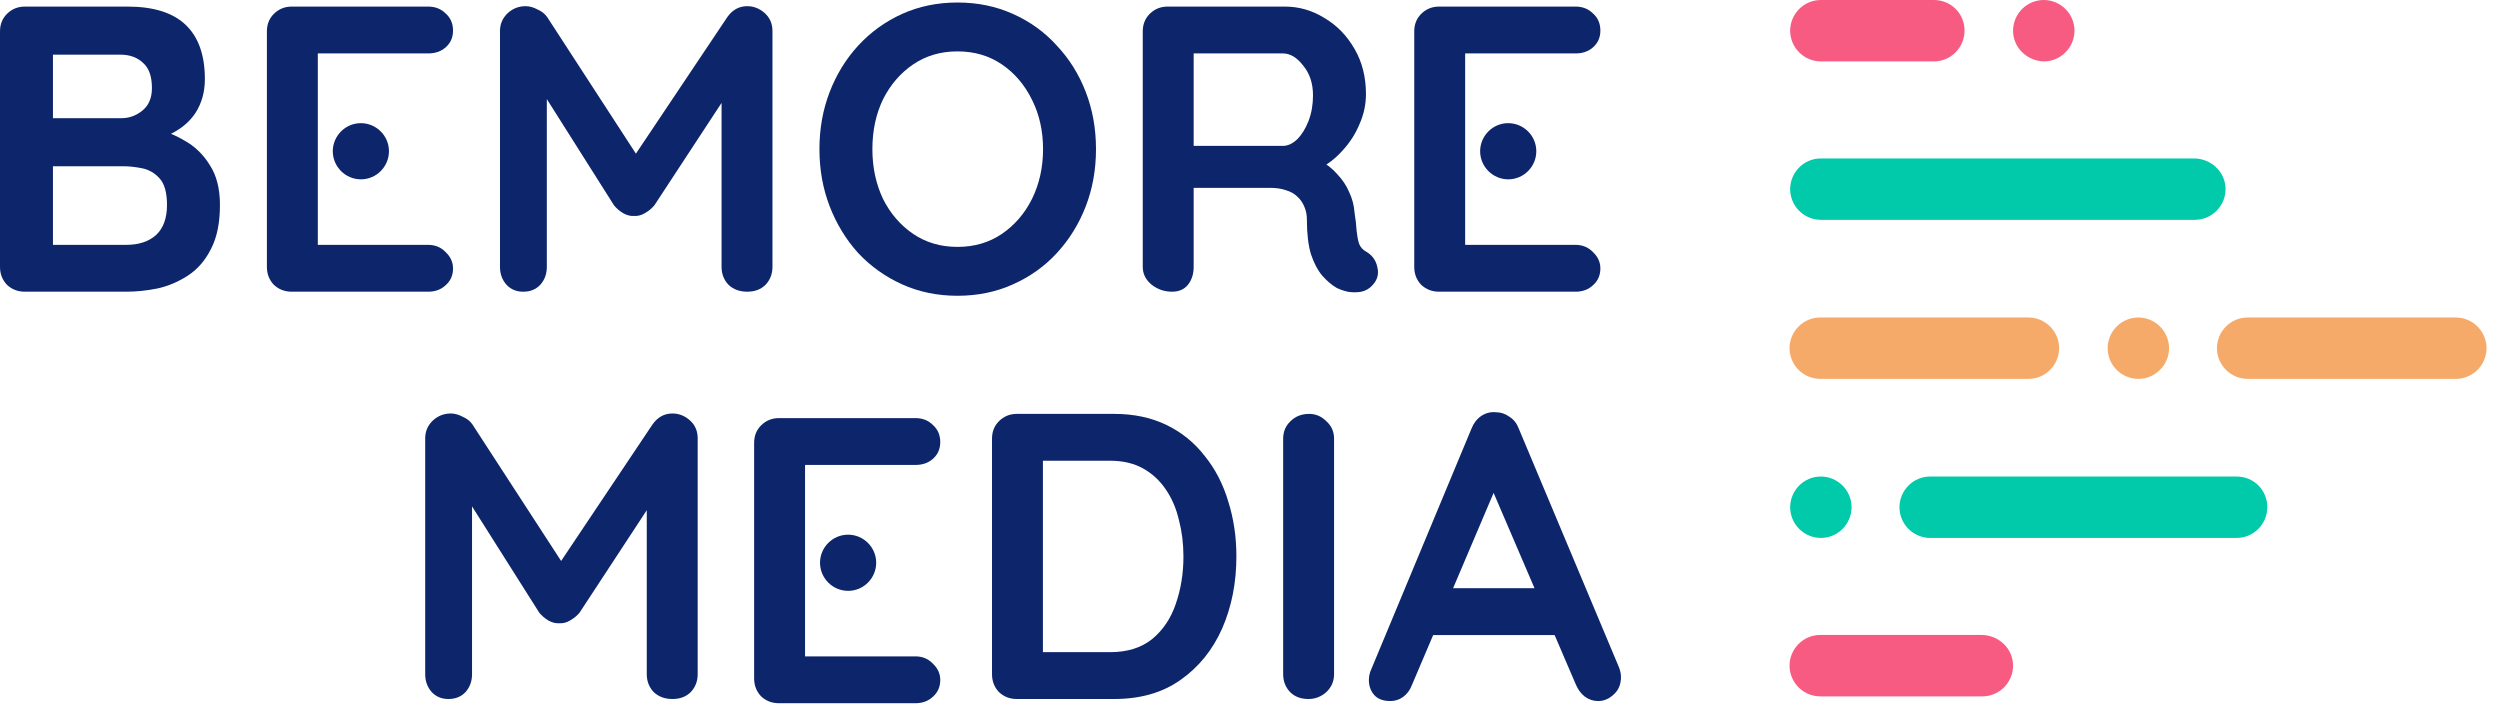
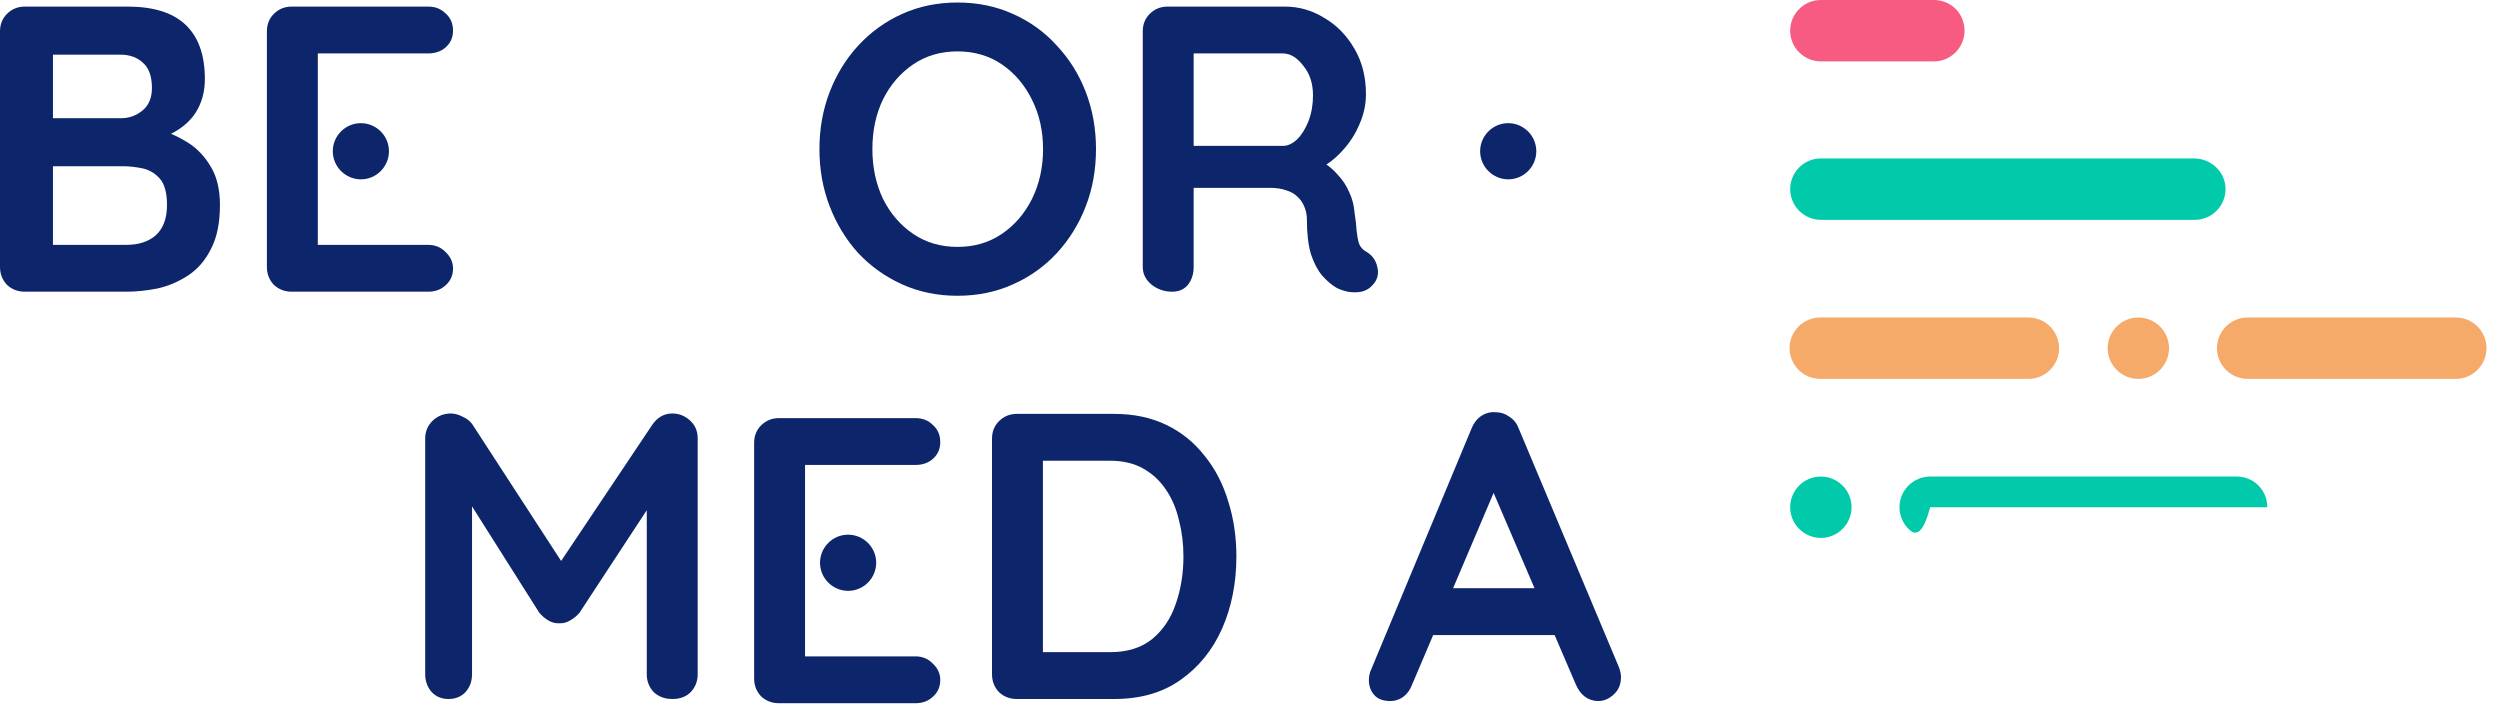
<svg xmlns="http://www.w3.org/2000/svg" width="178" height="51" viewBox="0 0 178 51" fill="none">
  <path d="M131.831 36.115C131.831 37.295 130.87 38.301 129.645 38.301C129.066 38.299 128.511 38.068 128.101 37.659C127.692 37.249 127.461 36.694 127.459 36.115C127.459 34.935 128.421 33.929 129.645 33.929C130.826 33.929 131.831 34.891 131.831 36.115Z" fill="#00CAAA" />
  <path d="M27.694 10.769C27.694 11.849 26.815 12.769 25.694 12.769C25.164 12.767 24.657 12.556 24.282 12.181C23.907 11.807 23.696 11.299 23.694 10.769C23.694 9.689 24.574 8.769 25.694 8.769C26.775 8.769 27.694 9.649 27.694 10.769Z" fill="#0D256B" />
  <path d="M109.385 10.769C109.385 11.849 108.506 12.769 107.385 12.769C106.855 12.767 106.348 12.556 105.973 12.181C105.598 11.807 105.387 11.299 105.385 10.769C105.385 9.689 106.265 8.769 107.385 8.769C108.466 8.769 109.385 9.649 109.385 10.769Z" fill="#0D256B" />
  <path d="M62.385 40.069C62.385 41.149 61.506 42.069 60.385 42.069C59.855 42.067 59.348 41.856 58.973 41.481C58.598 41.107 58.387 40.599 58.385 40.069C58.385 38.989 59.266 38.069 60.385 38.069C61.466 38.069 62.385 38.949 62.385 40.069Z" fill="#0D256B" />
  <path d="M154.436 24.791C154.436 25.971 153.474 26.977 152.25 26.977C151.671 26.975 151.116 26.745 150.706 26.335C150.297 25.925 150.066 25.37 150.064 24.791C150.064 23.611 151.026 22.605 152.25 22.605C152.829 22.607 153.384 22.838 153.794 23.247C154.203 23.657 154.434 24.212 154.436 24.791ZM146.61 24.791C146.61 25.971 145.648 26.977 144.424 26.977H129.602C129.023 26.975 128.468 26.745 128.058 26.335C127.648 25.925 127.417 25.37 127.415 24.791C127.415 23.611 128.377 22.605 129.602 22.605H144.424C145.003 22.607 145.558 22.838 145.968 23.247C146.377 23.657 146.608 24.212 146.61 24.791ZM177.041 24.791C177.041 25.971 176.079 26.977 174.855 26.977H160.033C159.454 26.975 158.899 26.745 158.489 26.335C158.079 25.925 157.848 25.37 157.846 24.791C157.846 23.611 158.808 22.605 160.033 22.605H174.855C175.434 22.607 175.989 22.838 176.399 23.247C176.808 23.657 177.039 24.212 177.041 24.791Z" fill="#F5AA69" />
-   <path d="M143.33 2.186C143.33 1.006 144.292 0 145.517 0C146.697 0 147.703 0.962 147.703 2.186C147.703 3.366 146.741 4.373 145.517 4.373C144.292 4.329 143.33 3.367 143.33 2.186ZM143.33 47.396C143.33 48.576 142.369 49.582 141.144 49.582H129.602C129.023 49.58 128.468 49.35 128.058 48.94C127.648 48.531 127.417 47.975 127.415 47.396C127.415 46.216 128.377 45.209 129.602 45.209H141.144C142.369 45.253 143.33 46.215 143.33 47.396Z" fill="#F75B81" />
  <path d="M158.459 13.467C158.459 14.647 157.497 15.653 156.272 15.653H129.645C129.066 15.651 128.511 15.42 128.101 15.011C127.692 14.601 127.461 14.046 127.459 13.467C127.459 12.287 128.421 11.281 129.645 11.281H156.272C157.497 11.324 158.459 12.286 158.459 13.467Z" fill="#00CAAA" />
  <path d="M139.876 2.186C139.876 3.366 138.914 4.373 137.69 4.373H129.645C129.066 4.371 128.511 4.14 128.101 3.73C127.692 3.321 127.461 2.765 127.459 2.186C127.459 1.006 128.421 0 129.645 0H137.69C138.914 0 139.876 0.962 139.876 2.186Z" fill="#F75B81" />
-   <path d="M161.432 36.115C161.432 37.295 160.47 38.301 159.246 38.301H137.428C136.849 38.299 136.294 38.069 135.884 37.659C135.475 37.249 135.244 36.694 135.242 36.115C135.242 34.935 136.204 33.929 137.428 33.929H159.246C160.47 33.929 161.432 34.891 161.432 36.115Z" fill="#00CAAA" />
+   <path d="M161.432 36.115H137.428C136.849 38.299 136.294 38.069 135.884 37.659C135.475 37.249 135.244 36.694 135.242 36.115C135.242 34.935 136.204 33.929 137.428 33.929H159.246C160.47 33.929 161.432 34.891 161.432 36.115Z" fill="#00CAAA" />
  <path d="M83.452 20.769C82.911 20.769 82.428 20.605 82.002 20.276C81.577 19.928 81.364 19.503 81.364 19V2.238C81.364 1.735 81.529 1.32 81.857 0.991C82.205 0.643 82.631 0.469 83.133 0.469H91.485C92.491 0.469 93.428 0.74 94.298 1.281C95.188 1.803 95.903 2.538 96.444 3.485C96.986 4.413 97.256 5.486 97.256 6.704C97.256 7.439 97.102 8.154 96.792 8.85C96.502 9.546 96.096 10.174 95.574 10.735C95.072 11.296 94.501 11.731 93.863 12.04L93.892 11.373C94.434 11.663 94.878 12.011 95.226 12.417C95.594 12.804 95.874 13.229 96.067 13.693C96.28 14.138 96.406 14.621 96.444 15.143C96.522 15.626 96.57 16.052 96.589 16.419C96.628 16.786 96.686 17.096 96.763 17.347C96.86 17.598 97.034 17.792 97.285 17.927C97.711 18.178 97.972 18.546 98.068 19.029C98.184 19.493 98.078 19.909 97.749 20.276C97.537 20.527 97.266 20.692 96.937 20.769C96.609 20.827 96.28 20.827 95.951 20.769C95.623 20.692 95.352 20.595 95.139 20.479C94.811 20.286 94.482 20.005 94.153 19.638C93.825 19.251 93.554 18.739 93.341 18.101C93.148 17.463 93.051 16.641 93.051 15.636C93.051 15.307 92.993 15.008 92.877 14.737C92.761 14.447 92.597 14.205 92.384 14.012C92.172 13.799 91.901 13.645 91.572 13.548C91.244 13.432 90.857 13.374 90.412 13.374H84.554L84.989 12.707V19C84.989 19.503 84.854 19.928 84.583 20.276C84.313 20.605 83.936 20.769 83.452 20.769ZM84.583 10.387H91.34C91.688 10.387 92.027 10.232 92.355 9.923C92.684 9.594 92.955 9.159 93.167 8.618C93.38 8.057 93.486 7.448 93.486 6.791C93.486 5.94 93.254 5.235 92.79 4.674C92.346 4.094 91.862 3.804 91.34 3.804H84.641L84.989 2.876V11.083L84.583 10.387Z" fill="#0D256B" />
  <path d="M78.035 10.619C78.035 12.069 77.794 13.422 77.31 14.679C76.827 15.936 76.141 17.047 75.251 18.014C74.381 18.961 73.337 19.706 72.119 20.247C70.921 20.788 69.606 21.059 68.175 21.059C66.745 21.059 65.43 20.788 64.231 20.247C63.033 19.706 61.989 18.961 61.099 18.014C60.229 17.047 59.553 15.936 59.069 14.679C58.586 13.422 58.344 12.069 58.344 10.619C58.344 9.169 58.586 7.816 59.069 6.559C59.553 5.302 60.229 4.2 61.099 3.253C61.989 2.286 63.033 1.532 64.231 0.991C65.43 0.45 66.745 0.179 68.175 0.179C69.606 0.179 70.921 0.45 72.119 0.991C73.337 1.532 74.381 2.286 75.251 3.253C76.141 4.2 76.827 5.302 77.31 6.559C77.794 7.816 78.035 9.169 78.035 10.619ZM74.265 10.619C74.265 9.324 74.004 8.154 73.482 7.11C72.96 6.047 72.245 5.206 71.336 4.587C70.428 3.968 69.374 3.659 68.175 3.659C66.977 3.659 65.923 3.968 65.014 4.587C64.106 5.206 63.39 6.037 62.868 7.081C62.366 8.125 62.114 9.304 62.114 10.619C62.114 11.914 62.366 13.094 62.868 14.157C63.39 15.201 64.106 16.032 65.014 16.651C65.923 17.27 66.977 17.579 68.175 17.579C69.374 17.579 70.428 17.27 71.336 16.651C72.245 16.032 72.96 15.201 73.482 14.157C74.004 13.094 74.265 11.914 74.265 10.619Z" fill="#0D256B" />
-   <path d="M37.426 0.44C37.696 0.44 37.977 0.517 38.267 0.672C38.576 0.807 38.808 0.991 38.963 1.223L46.01 12.069L44.56 12.011L51.781 1.223C52.148 0.701 52.622 0.44 53.202 0.44C53.666 0.44 54.081 0.604 54.449 0.933C54.816 1.262 55 1.687 55 2.209V19C55 19.503 54.835 19.928 54.507 20.276C54.178 20.605 53.743 20.769 53.202 20.769C52.66 20.769 52.216 20.605 51.868 20.276C51.539 19.928 51.375 19.503 51.375 19V5.341L52.506 5.602L46.59 14.621C46.416 14.834 46.193 15.017 45.923 15.172C45.671 15.327 45.41 15.394 45.14 15.375C44.888 15.394 44.627 15.327 44.357 15.172C44.105 15.017 43.893 14.834 43.719 14.621L38.18 5.863L38.934 4.326V19C38.934 19.503 38.779 19.928 38.47 20.276C38.16 20.605 37.754 20.769 37.252 20.769C36.768 20.769 36.372 20.605 36.063 20.276C35.753 19.928 35.599 19.503 35.599 19V2.209C35.599 1.726 35.773 1.31 36.121 0.962C36.488 0.614 36.923 0.44 37.426 0.44Z" fill="#0D256B" />
  <path d="M20.772 0.469H30.487C30.99 0.469 31.405 0.633 31.734 0.962C32.082 1.271 32.256 1.677 32.256 2.18C32.256 2.663 32.082 3.06 31.734 3.369C31.405 3.659 30.99 3.804 30.487 3.804H22.367L22.628 3.311V8.857C22.628 9.269 22.628 11.269 22.628 11.837V17.695L22.396 17.434H30.487C30.99 17.434 31.405 17.608 31.734 17.956C32.082 18.285 32.256 18.671 32.256 19.116C32.256 19.599 32.082 19.996 31.734 20.305C31.405 20.614 30.99 20.769 30.487 20.769H20.772C20.269 20.769 19.844 20.605 19.496 20.276C19.167 19.928 19.003 19.503 19.003 19V2.238C19.003 1.735 19.167 1.32 19.496 0.991C19.844 0.643 20.269 0.469 20.772 0.469Z" fill="#0D256B" />
-   <path d="M102.463 0.469H112.178C112.681 0.469 113.096 0.633 113.425 0.962C113.773 1.271 113.947 1.677 113.947 2.18C113.947 2.663 113.773 3.06 113.425 3.369C113.096 3.659 112.681 3.804 112.178 3.804H104.058L104.319 3.311V8.857C104.319 9.269 104.319 11.269 104.319 11.837V17.695L104.087 17.434H112.178C112.681 17.434 113.096 17.608 113.425 17.956C113.773 18.285 113.947 18.671 113.947 19.116C113.947 19.599 113.773 19.996 113.425 20.305C113.096 20.614 112.681 20.769 112.178 20.769H102.463C101.96 20.769 101.535 20.605 101.187 20.276C100.858 19.928 100.694 19.503 100.694 19V2.238C100.694 1.735 100.858 1.32 101.187 0.991C101.535 0.643 101.96 0.469 102.463 0.469Z" fill="#0D256B" />
  <path d="M55.463 29.769H65.178C65.681 29.769 66.097 29.933 66.425 30.262C66.773 30.571 66.947 30.977 66.947 31.48C66.947 31.963 66.773 32.36 66.425 32.669C66.097 32.959 65.681 33.104 65.178 33.104H57.058L57.319 32.611V38.157C57.319 38.569 57.319 40.569 57.319 41.137V46.995L57.087 46.734H65.178C65.681 46.734 66.097 46.908 66.425 47.256C66.773 47.585 66.947 47.971 66.947 48.416C66.947 48.899 66.773 49.296 66.425 49.605C66.097 49.914 65.681 50.069 65.178 50.069H55.463C54.961 50.069 54.535 49.905 54.187 49.576C53.858 49.228 53.694 48.803 53.694 48.3V31.538C53.694 31.035 53.858 30.62 54.187 30.291C54.535 29.943 54.961 29.769 55.463 29.769Z" fill="#0D256B" />
  <path d="M9.077 0.469C10.933 0.469 12.315 0.904 13.224 1.774C14.133 2.644 14.587 3.93 14.587 5.631C14.587 6.54 14.365 7.342 13.92 8.038C13.475 8.715 12.818 9.246 11.948 9.633C11.078 10 10.005 10.184 8.729 10.184L8.845 8.879C9.444 8.879 10.131 8.966 10.904 9.14C11.677 9.295 12.422 9.585 13.137 10.01C13.872 10.416 14.471 10.996 14.935 11.75C15.418 12.485 15.66 13.432 15.66 14.592C15.66 15.868 15.447 16.912 15.022 17.724C14.616 18.536 14.075 19.164 13.398 19.609C12.721 20.054 11.996 20.363 11.223 20.537C10.45 20.692 9.705 20.769 8.99 20.769H1.769C1.266 20.769 0.841 20.605 0.493 20.276C0.164 19.928 0 19.503 0 19V2.238C0 1.735 0.164 1.32 0.493 0.991C0.841 0.643 1.266 0.469 1.769 0.469H9.077ZM8.555 3.891H3.393L3.77 3.427V8.676L3.422 8.415H8.642C9.203 8.415 9.705 8.231 10.15 7.864C10.595 7.497 10.817 6.965 10.817 6.269C10.817 5.438 10.604 4.838 10.179 4.471C9.773 4.084 9.232 3.891 8.555 3.891ZM8.787 11.837H3.509L3.77 11.605V17.724L3.48 17.434H8.99C9.879 17.434 10.585 17.202 11.107 16.738C11.629 16.255 11.89 15.539 11.89 14.592C11.89 13.722 11.716 13.094 11.368 12.707C11.02 12.32 10.604 12.079 10.121 11.982C9.638 11.885 9.193 11.837 8.787 11.837Z" fill="#0D256B" />
  <path d="M106.801 34.022L100.537 48.754C100.401 49.121 100.189 49.411 99.899 49.624C99.628 49.817 99.328 49.914 99 49.914C98.478 49.914 98.091 49.769 97.84 49.479C97.588 49.189 97.463 48.831 97.463 48.406C97.463 48.232 97.492 48.048 97.55 47.855L104.771 30.513C104.925 30.126 105.157 29.827 105.467 29.614C105.795 29.401 106.143 29.314 106.511 29.353C106.859 29.353 107.178 29.459 107.468 29.672C107.777 29.865 107.999 30.146 108.135 30.513L115.269 47.507C115.365 47.758 115.414 47.99 115.414 48.203C115.414 48.725 115.24 49.141 114.892 49.45C114.563 49.759 114.196 49.914 113.79 49.914C113.442 49.914 113.123 49.808 112.833 49.595C112.562 49.382 112.349 49.092 112.195 48.725L105.96 34.196L106.801 34.022ZM101.436 45.216L103.031 41.881H110.861L111.412 45.216H101.436Z" fill="#0D256B" />
-   <path d="M94.986 48C94.986 48.503 94.803 48.928 94.435 49.276C94.068 49.605 93.643 49.769 93.159 49.769C92.618 49.769 92.183 49.605 91.854 49.276C91.526 48.928 91.361 48.503 91.361 48V31.238C91.361 30.735 91.535 30.32 91.883 29.991C92.231 29.643 92.676 29.469 93.217 29.469C93.681 29.469 94.087 29.643 94.435 29.991C94.803 30.32 94.986 30.735 94.986 31.238V48Z" fill="#0D256B" />
  <path d="M79.331 29.469C80.723 29.469 81.96 29.73 83.043 30.252C84.126 30.774 85.034 31.509 85.769 32.456C86.523 33.384 87.084 34.467 87.451 35.704C87.838 36.922 88.031 38.227 88.031 39.619C88.031 41.494 87.692 43.205 87.016 44.752C86.339 46.279 85.353 47.497 84.058 48.406C82.782 49.315 81.206 49.769 79.331 49.769H72.4C71.897 49.769 71.472 49.605 71.124 49.276C70.795 48.928 70.631 48.503 70.631 48V31.238C70.631 30.735 70.795 30.32 71.124 29.991C71.472 29.643 71.897 29.469 72.4 29.469H79.331ZM79.041 46.434C80.259 46.434 81.254 46.125 82.028 45.506C82.801 44.868 83.362 44.037 83.71 43.012C84.077 41.968 84.261 40.837 84.261 39.619C84.261 38.71 84.154 37.85 83.942 37.038C83.749 36.207 83.439 35.482 83.014 34.863C82.588 34.225 82.047 33.722 81.39 33.355C80.733 32.988 79.95 32.804 79.041 32.804H73.966L74.256 32.543V46.753L74.082 46.434H79.041Z" fill="#0D256B" />
  <path d="M32.101 29.44C32.372 29.44 32.652 29.517 32.942 29.672C33.252 29.807 33.484 29.991 33.638 30.223L40.685 41.069L39.235 41.011L46.456 30.223C46.824 29.701 47.297 29.44 47.877 29.44C48.341 29.44 48.757 29.604 49.124 29.933C49.492 30.262 49.675 30.687 49.675 31.209V48C49.675 48.503 49.511 48.928 49.182 49.276C48.854 49.605 48.419 49.769 47.877 49.769C47.336 49.769 46.891 49.605 46.543 49.276C46.215 48.928 46.05 48.503 46.05 48V34.341L47.181 34.602L41.265 43.621C41.091 43.834 40.869 44.017 40.598 44.172C40.347 44.327 40.086 44.394 39.815 44.375C39.564 44.394 39.303 44.327 39.032 44.172C38.781 44.017 38.568 43.834 38.394 43.621L32.855 34.863L33.609 33.326V48C33.609 48.503 33.455 48.928 33.145 49.276C32.836 49.605 32.43 49.769 31.927 49.769C31.444 49.769 31.048 49.605 30.738 49.276C30.429 48.928 30.274 48.503 30.274 48V31.209C30.274 30.726 30.448 30.31 30.796 29.962C31.164 29.614 31.599 29.44 32.101 29.44Z" fill="#0D256B" />
</svg>